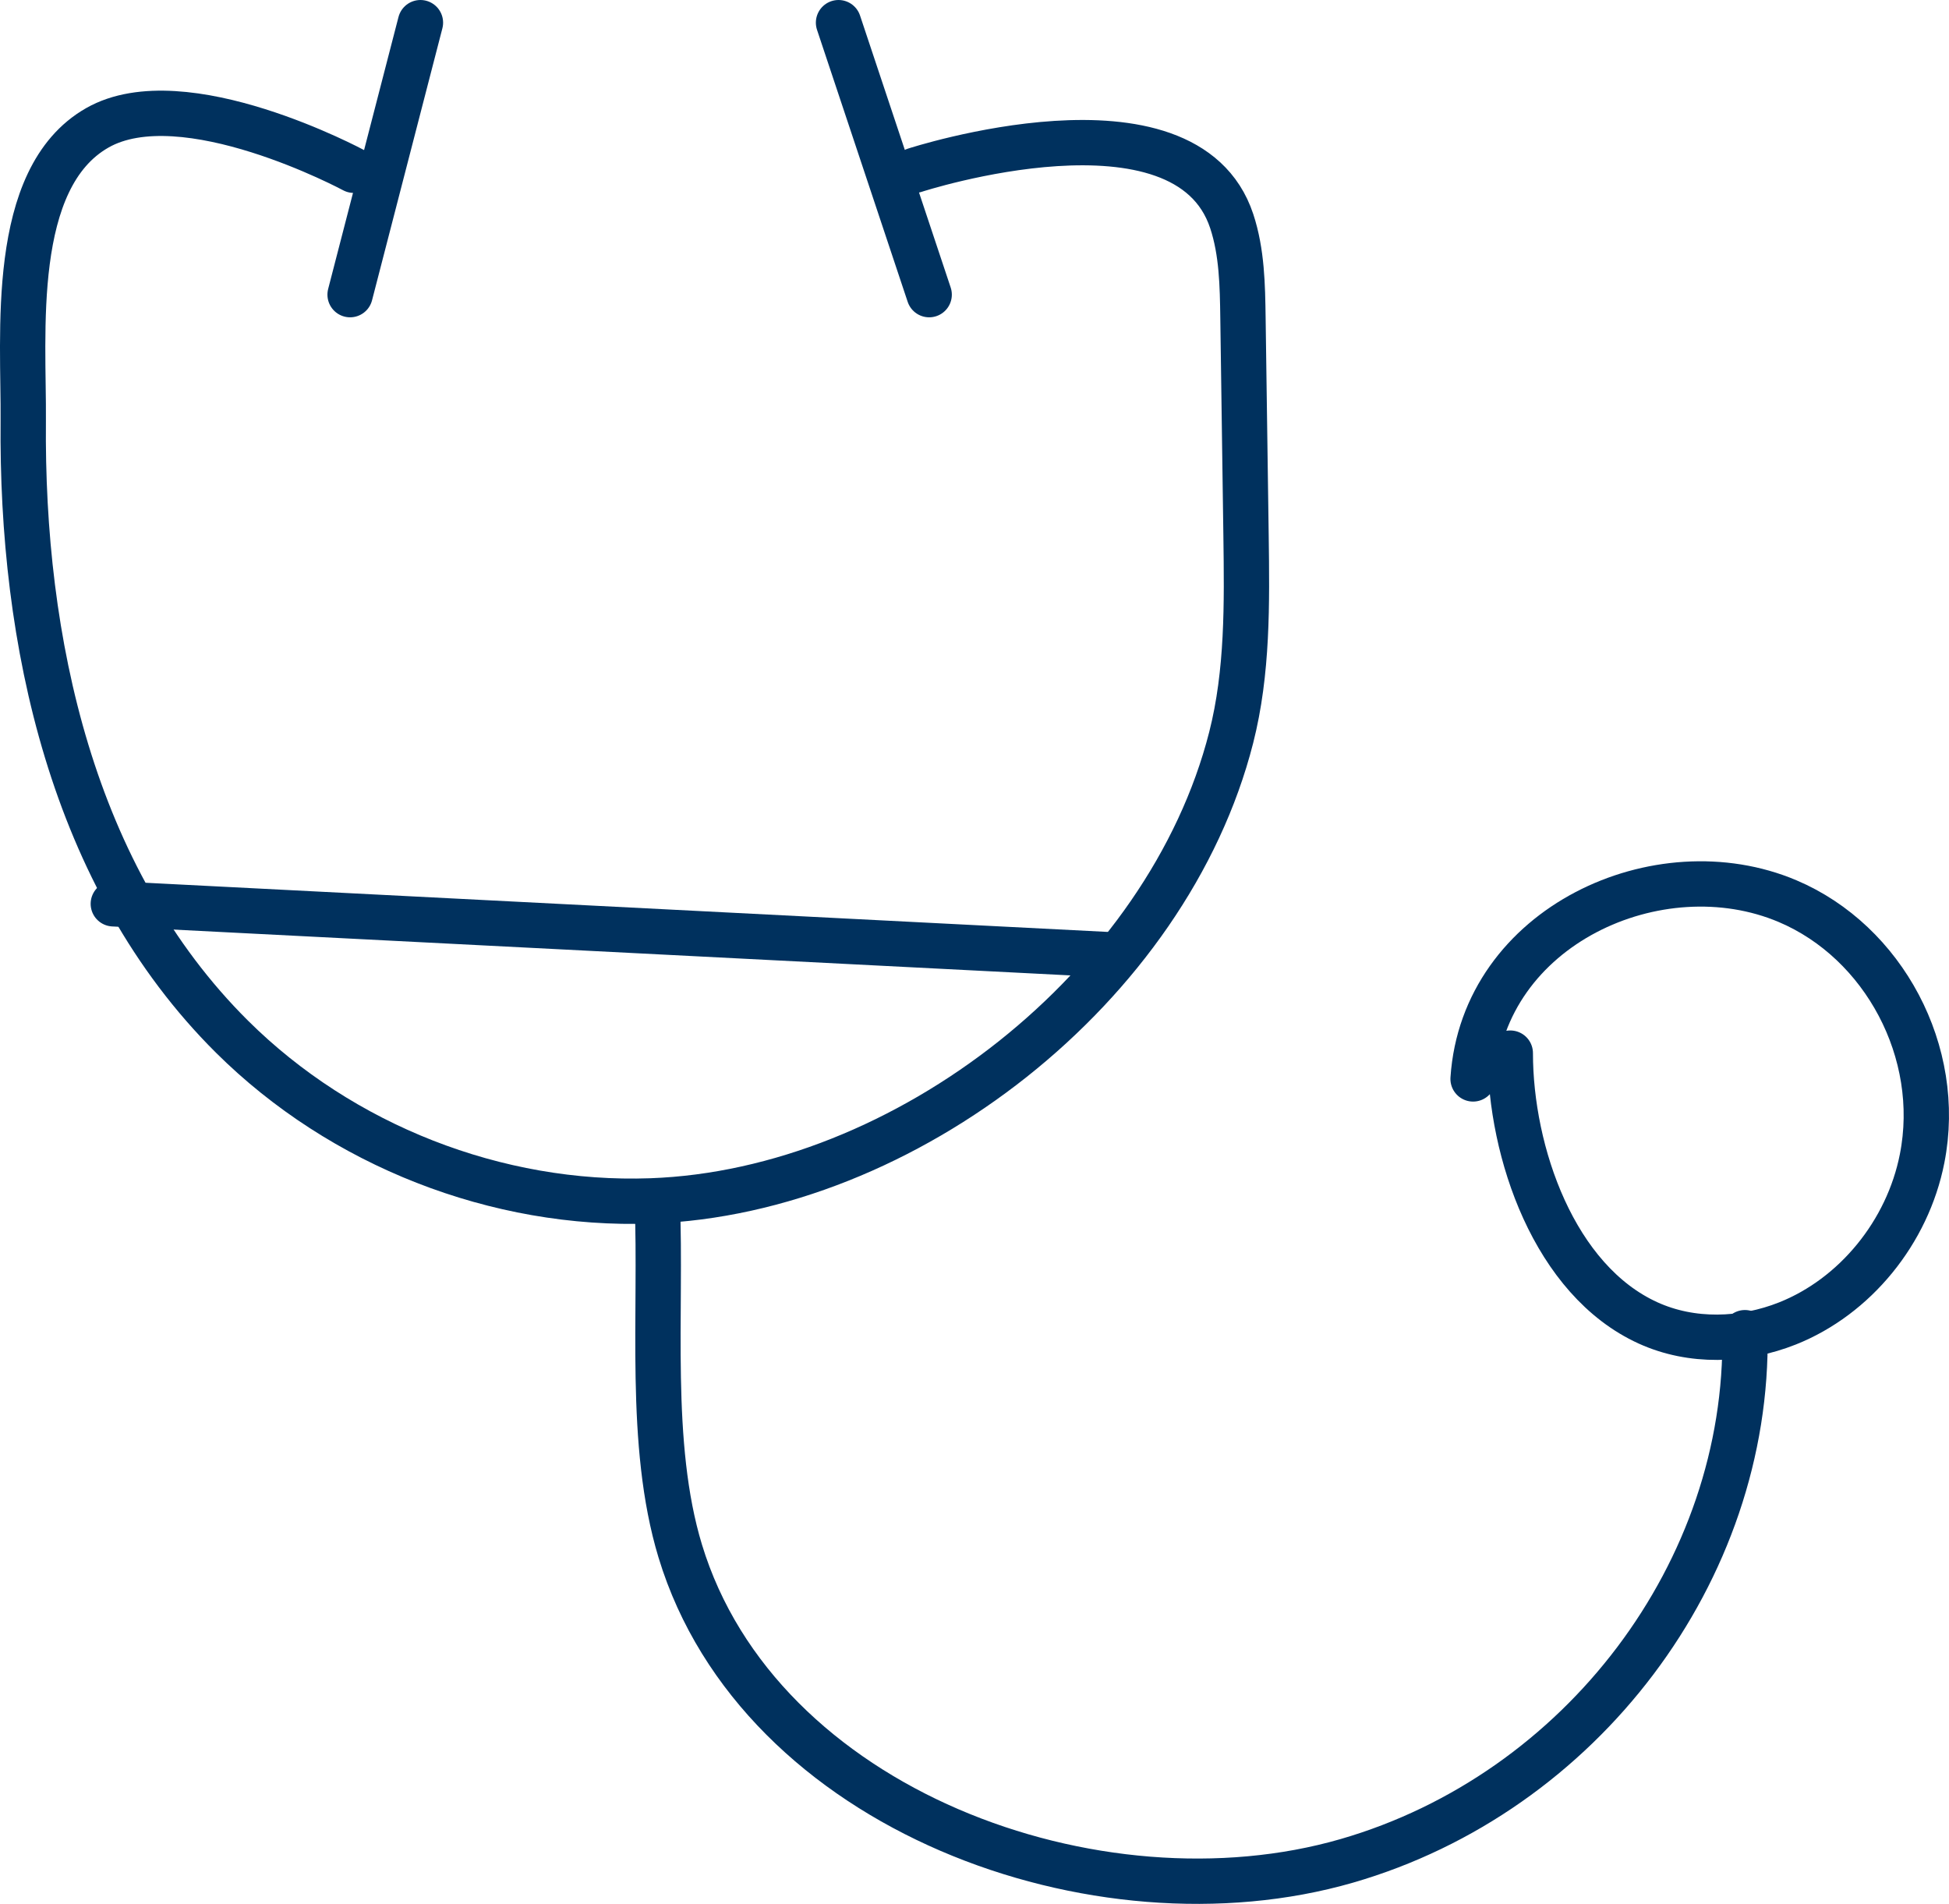
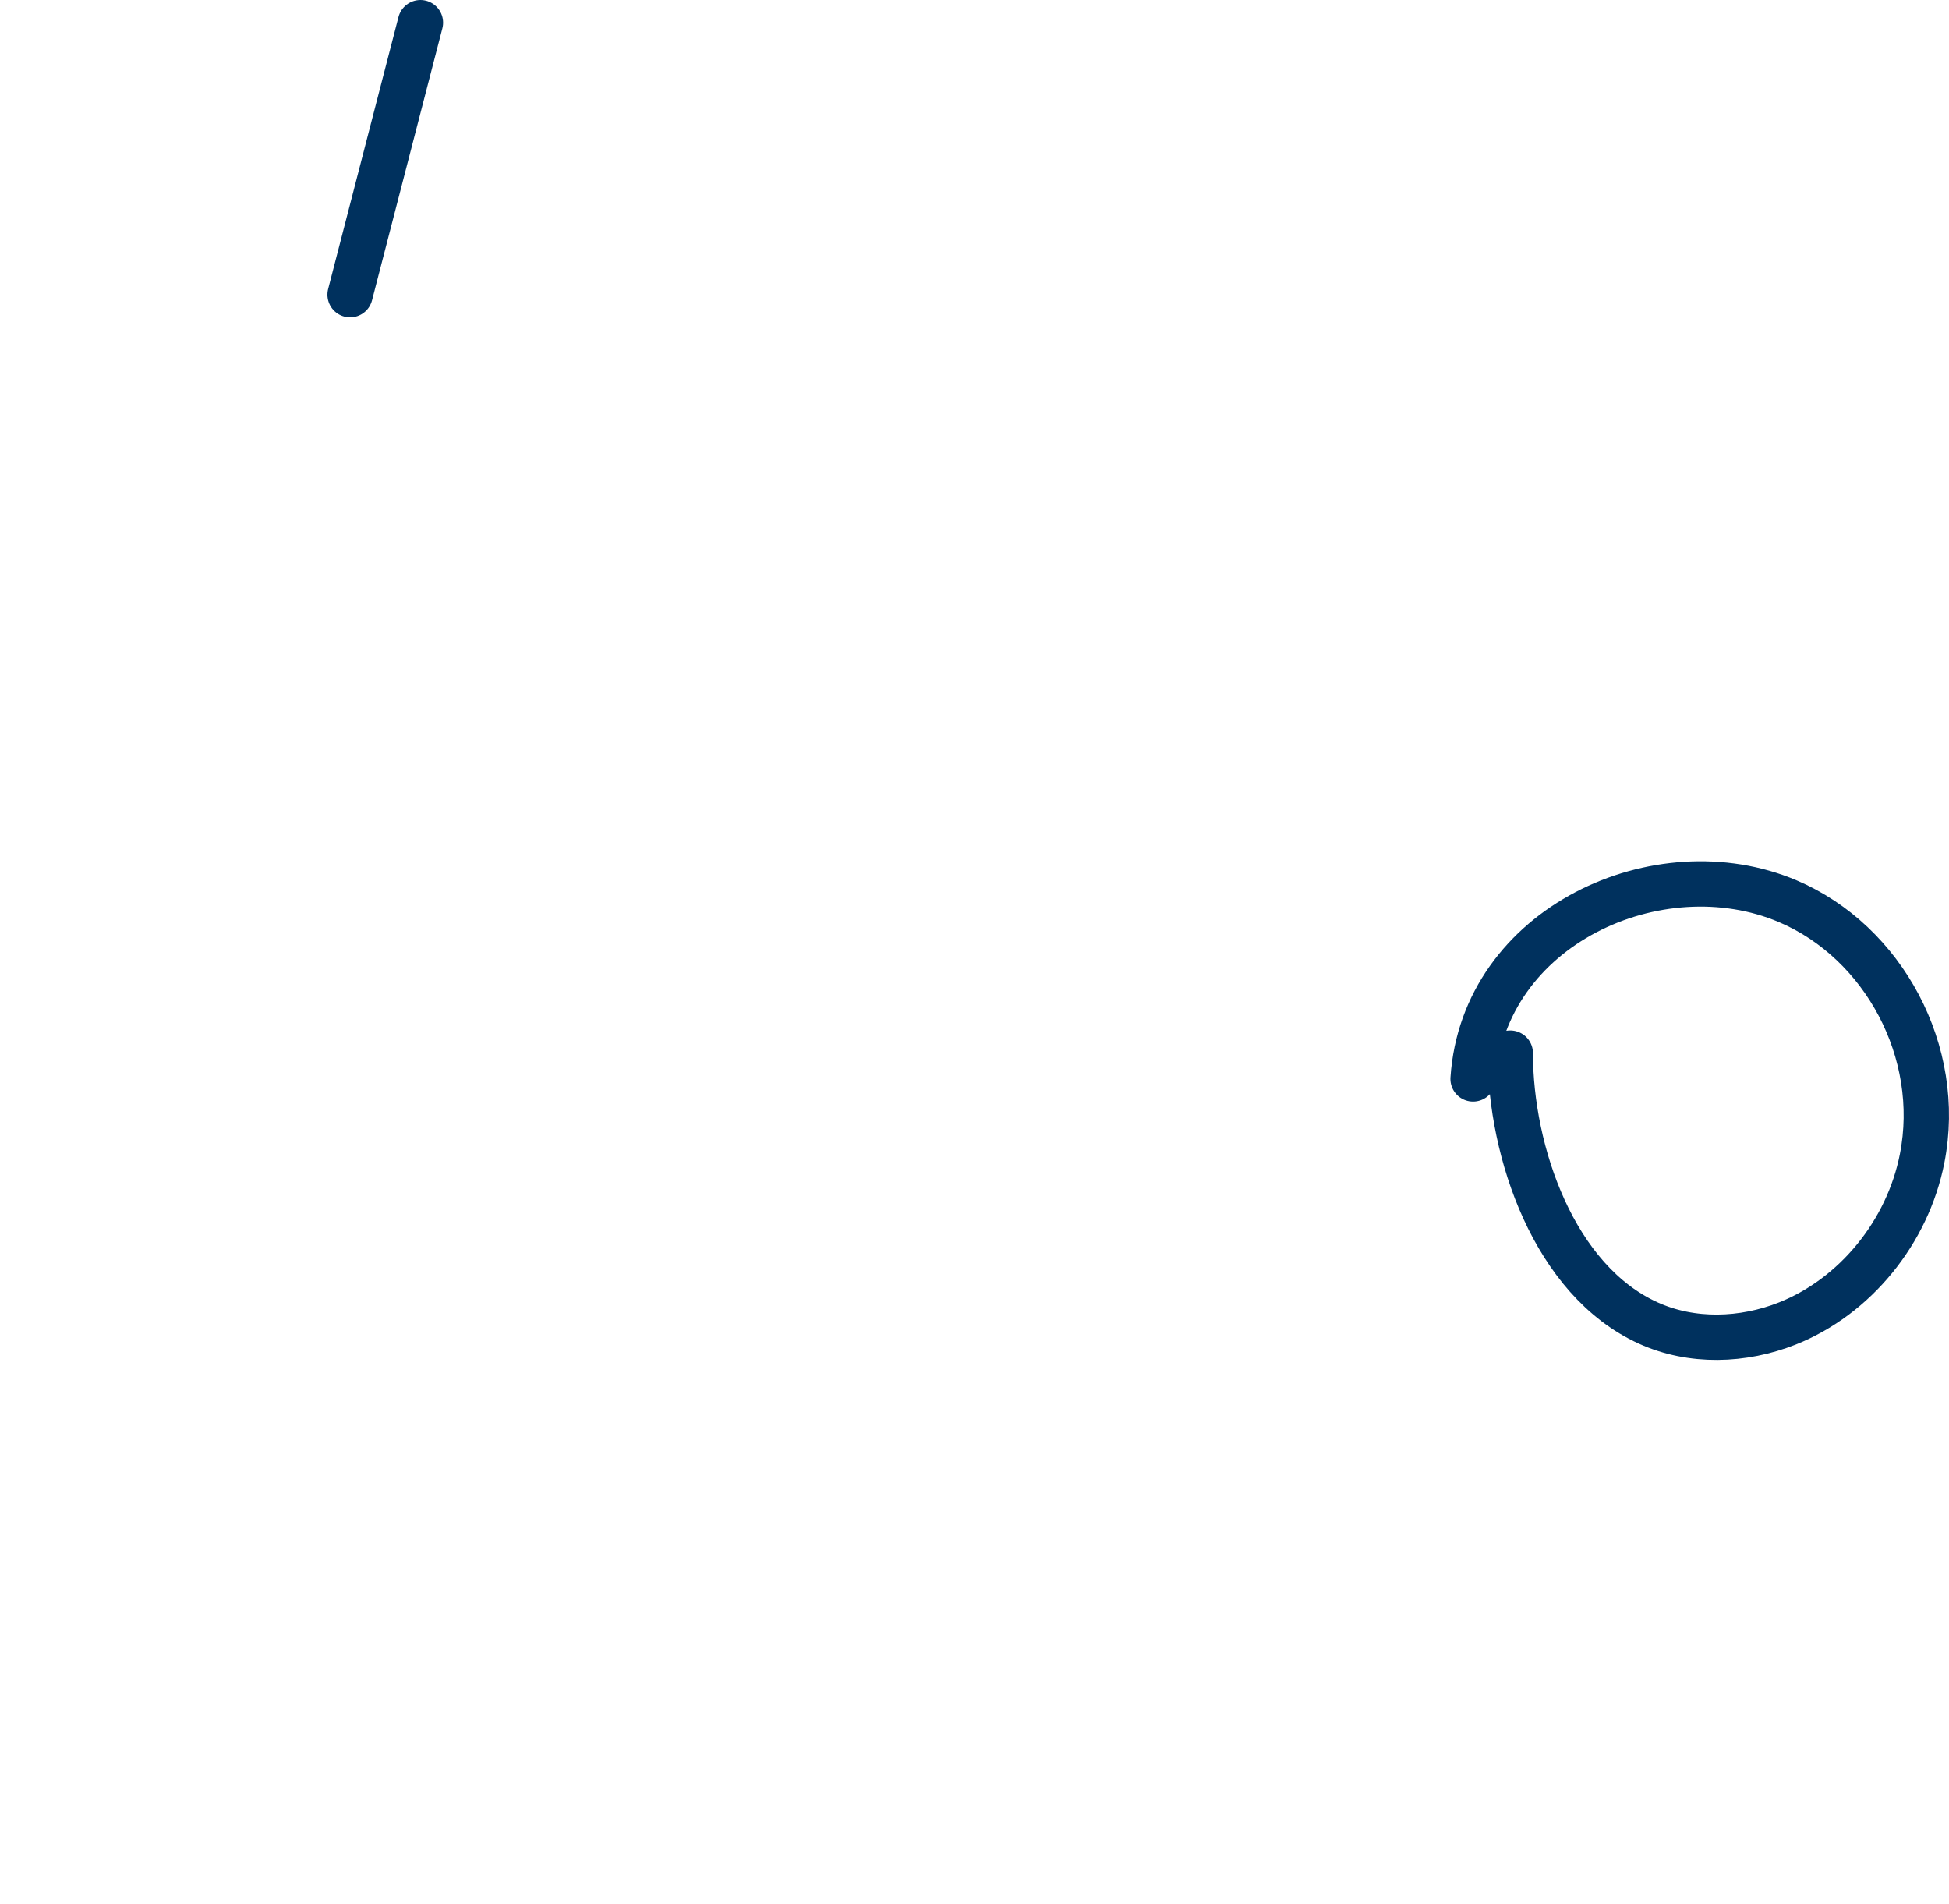
<svg xmlns="http://www.w3.org/2000/svg" width="43px" height="42px" viewBox="0 0 43 42" version="1.1">
  <g id="Group-13" transform="translate(0.5 0.5)">
-     <path d="M7.305 3.256C7.305 3.256 3.551 1.235 1.647 2.32C-0.312 3.436 0.03 6.899 0.013 8.786C-0.032 13.623 1.079 18.851 4.618 22.369C7.036 24.771 10.463 26.113 13.863 25.992C19.476 25.792 25.267 21.255 26.663 15.771C27.031 14.326 27.011 12.813 26.991 11.322C26.968 9.719 26.946 8.117 26.923 6.514C26.913 5.794 26.901 5.062 26.675 4.378C25.66 1.308 19.681 3.256 19.681 3.256" id="Stroke-1" fill="none" fill-rule="evenodd" stroke="#00315E" stroke-width="1" stroke-linecap="round" stroke-linejoin="round" />
-     <path d="M37.998 28.899C38.089 34.154 34.39 39.055 29.213 40.551C23.709 42.141 16.243 39.424 14.508 33.717C13.79 31.352 14.102 28.463 14 26" id="Stroke-3" fill="none" fill-rule="evenodd" stroke="#00315E" stroke-width="1" stroke-linecap="round" stroke-linejoin="round" />
    <path d="M32.821 22.732C32.821 24.924 33.792 27.744 35.861 28.684C36.824 29.122 37.954 29.085 38.937 28.695C40.429 28.101 41.588 26.681 41.907 25.056C42.37 22.713 41.058 20.278 38.94 19.38C36.099 18.175 32.224 19.93 32 23.301" id="Stroke-5" fill="none" fill-rule="evenodd" stroke="#00315E" stroke-width="1" stroke-linecap="round" stroke-linejoin="round" />
-     <path d="M2 19.438L24 20.562" id="Stroke-7" fill="none" fill-rule="evenodd" stroke="#00315E" stroke-width="1" stroke-linecap="round" stroke-linejoin="round" />
-     <path d="M18 0L20 6" id="Stroke-9" fill="none" fill-rule="evenodd" stroke="#00315E" stroke-width="1" stroke-linecap="round" stroke-linejoin="round" />
    <path d="M8.776 0L7.224 6" id="Stroke-11" fill="none" fill-rule="evenodd" stroke="#00315E" stroke-width="1" stroke-linecap="round" stroke-linejoin="round" />
  </g>
</svg>